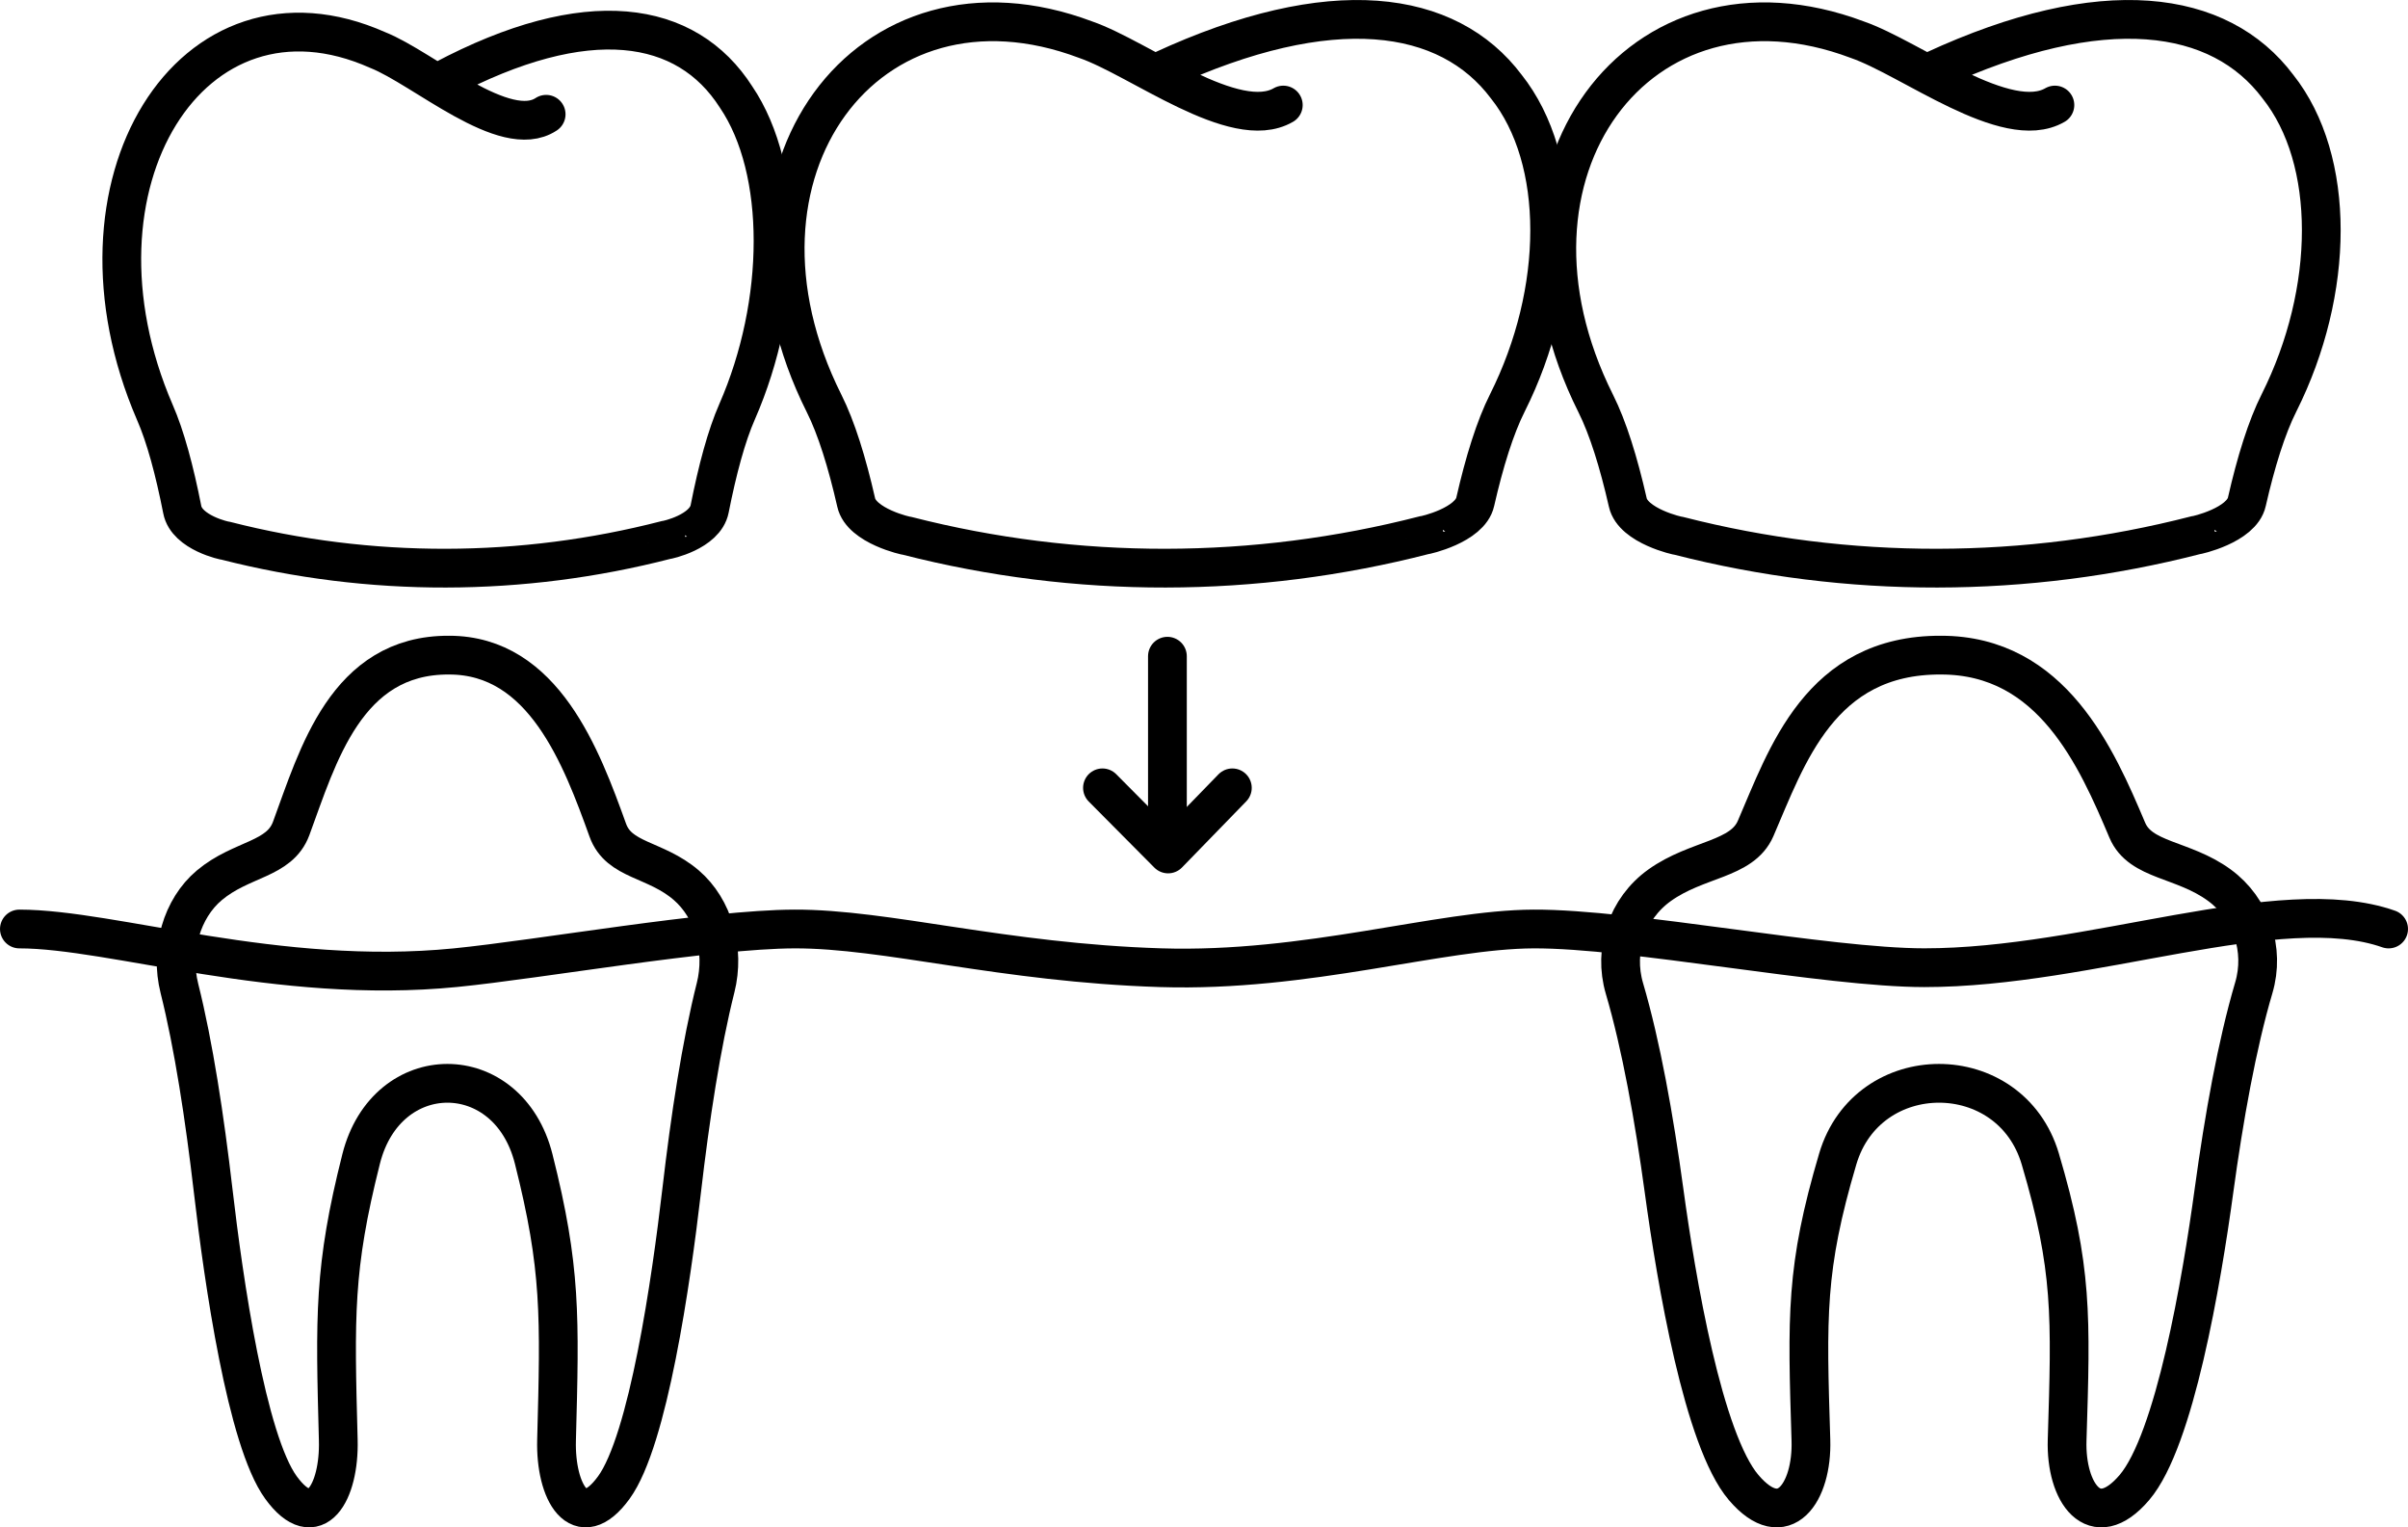
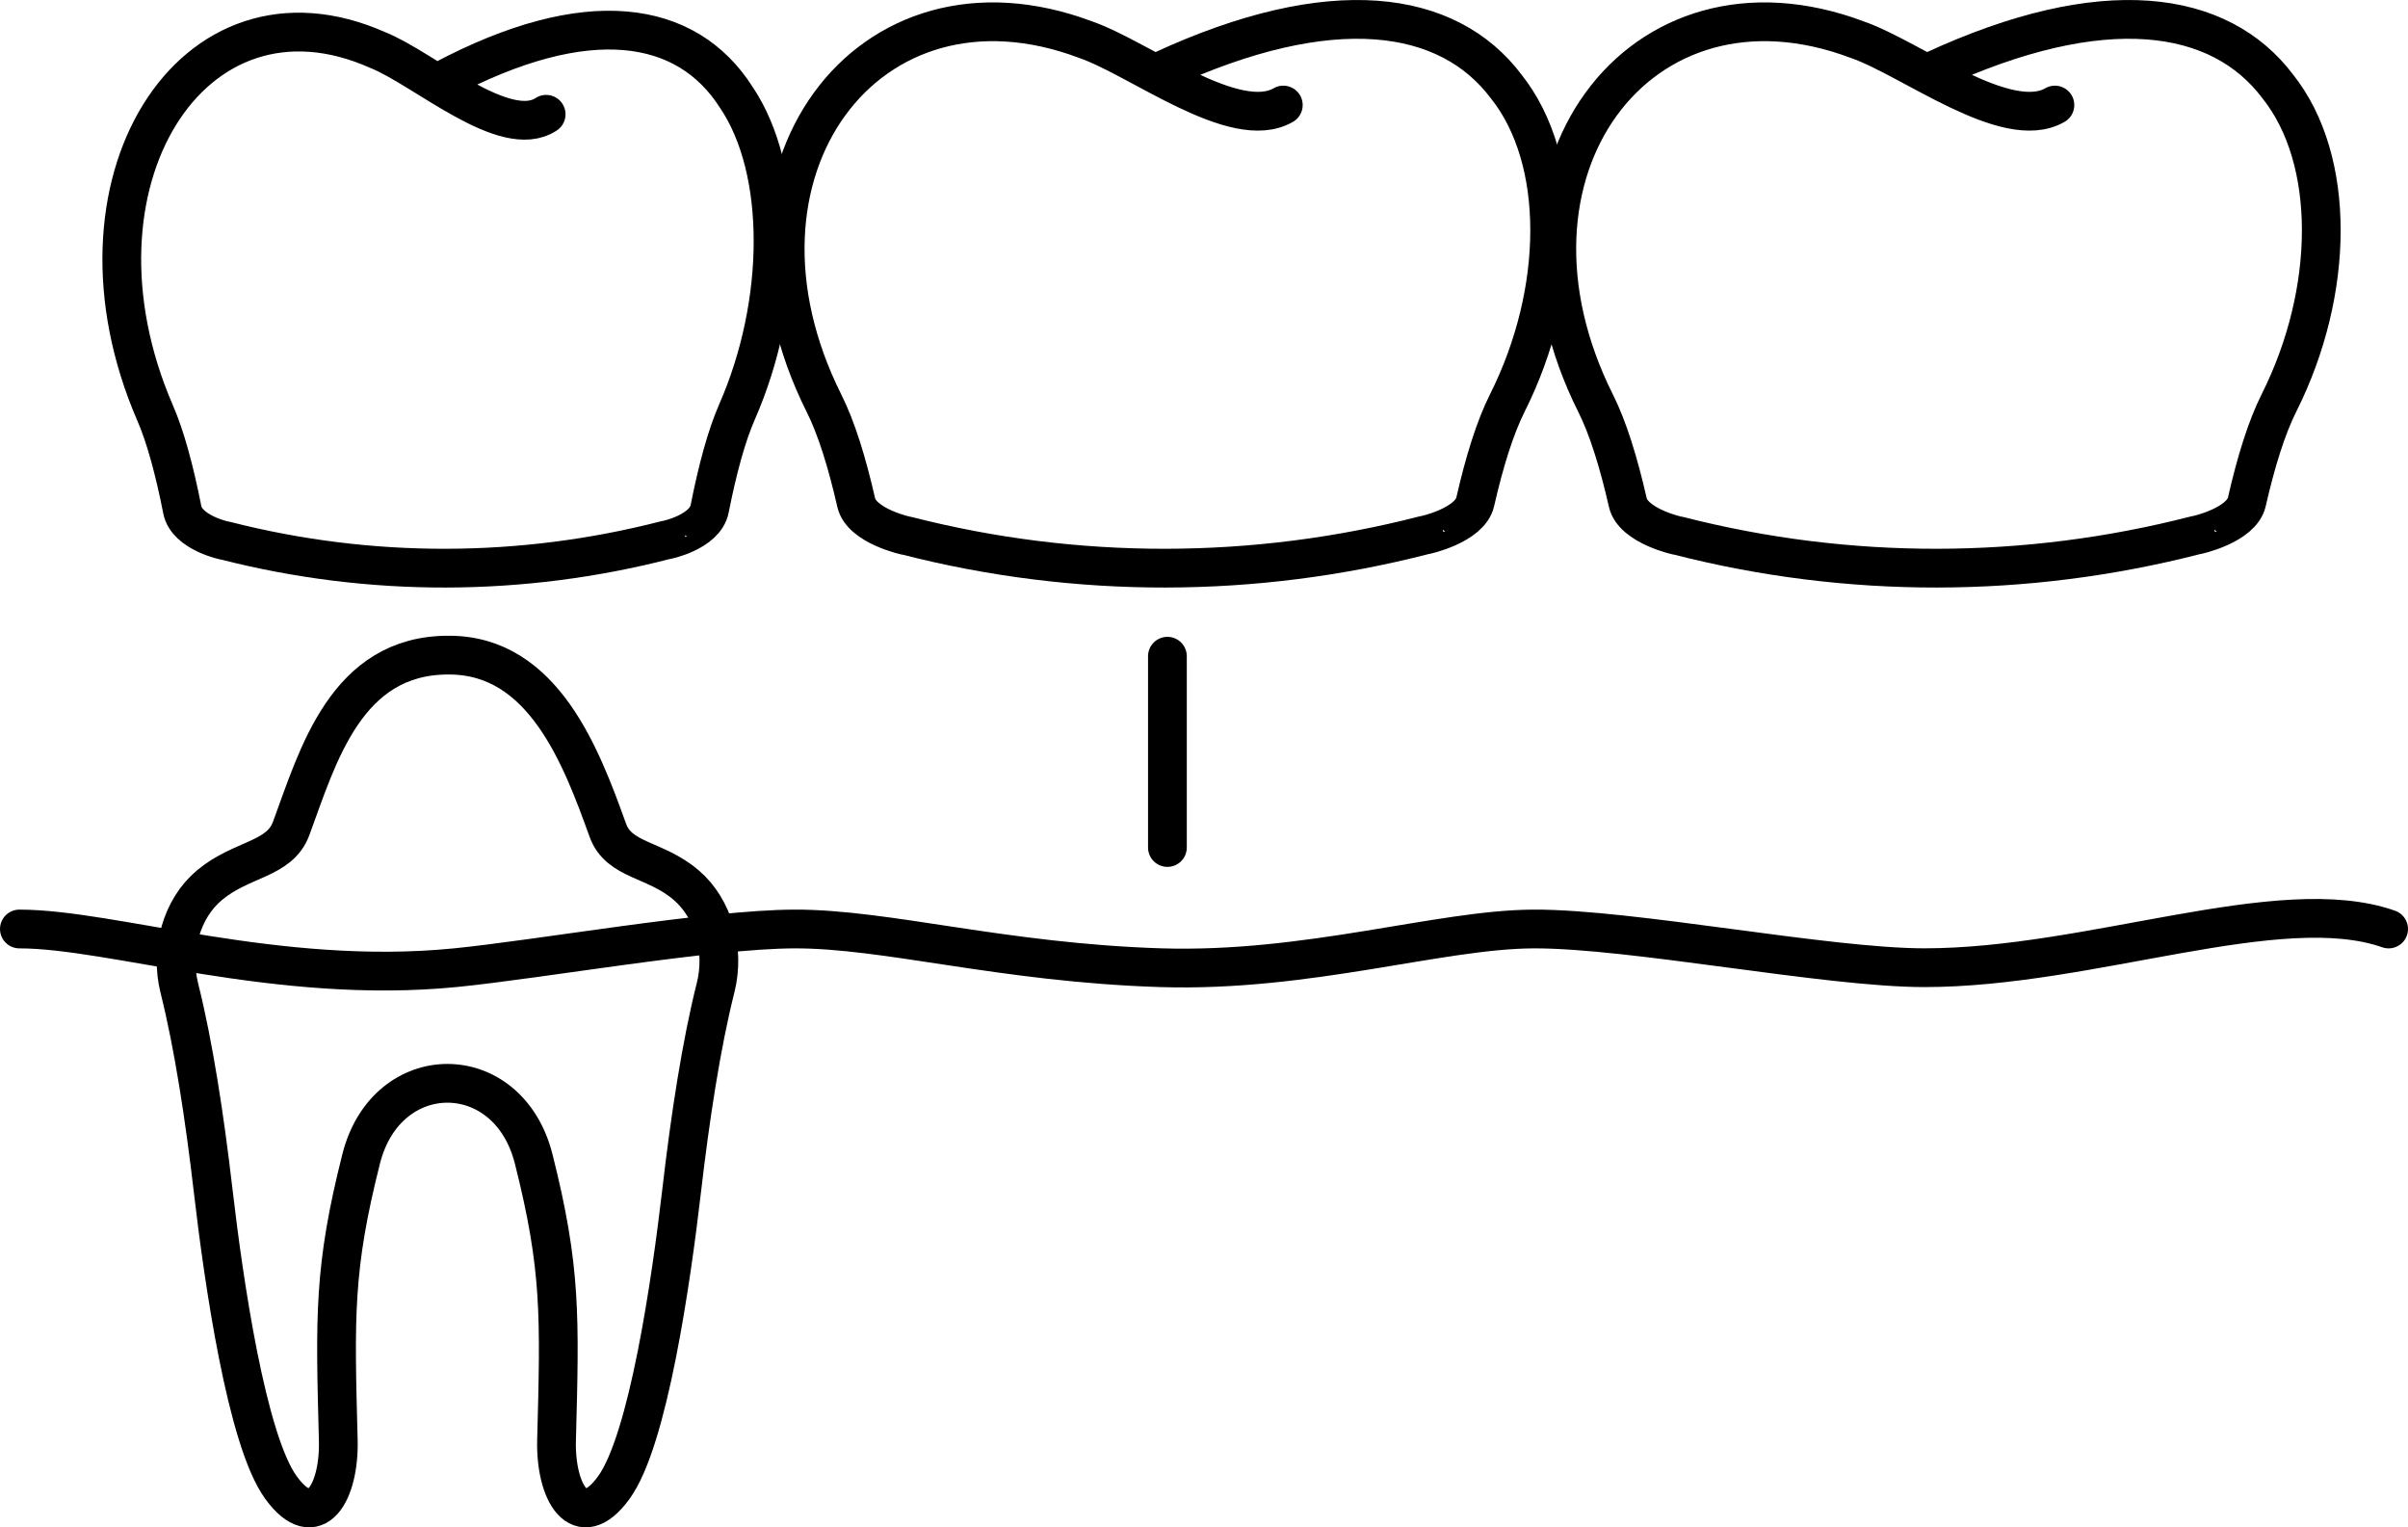
<svg xmlns="http://www.w3.org/2000/svg" id="_ÎÓÈ_1" viewBox="0 0 1493.27 946.95">
  <defs>
    <style>.cls-1{fill:none;stroke:#000;stroke-linecap:round;stroke-linejoin:round;stroke-width:24.03px;}</style>
  </defs>
  <path class="cls-1" d="m443.75,612.42c5.94-23.61-1.28-49.12-18.22-63.65-19.27-16.52-41.68-14.81-48.62-34.06-16.21-44.98-39.79-108.54-98.37-108.53h0c-64.08-.41-81.56,63.06-97.98,107.47-7.25,19.61-30.73,18.43-50.74,35.22-17.19,14.43-24.53,40.16-18.56,63.96,8.81,35.14,15.68,80.17,20.94,125.47,6.48,55.77,20.73,154.65,42.05,183.98,21.32,29.33,36.38,2.76,35.52-29.33-2.05-77.2-2.91-106.64,14.18-174.41,15.77-62.52,91.23-62.52,107,0,17.09,67.76,16.23,97.2,14.18,174.41-.85,32.09,14.21,58.66,35.52,29.33,21.32-29.33,35.57-128.21,42.05-183.98,5.28-45.48,12.18-90.67,21.04-125.87Z" />
  <path class="cls-1" d="m338.68,70.85c-25.56,16.91-76.04-28.56-104.41-39.81C118.94-20.29,34.96,114.27,96.02,255.64c6.58,14.97,12.22,36.06,17.01,60.33,2.76,14.41,26.89,19.47,26.92,19.28,89.55,22.87,183.54,22.64,273.15-.48.03.19,24.21-4.91,26.98-19.3,4.8-24.24,10.44-45.3,17.03-60.25,29.5-67.32,30.14-149.63-.64-195.06-30.72-48.02-92.34-57.99-181.76-10.52" />
  <path class="cls-1" d="m1274.31,65.13c-30,17.34-89.26-29.04-122.55-40.53-135.39-50.97-233.96,82.22-162.29,225.38,7.72,15.34,14.34,36.82,19.97,61.52,3.24,14.69,31.56,20.93,31.6,20.71,105.12,26.9,215.45,26.68,320.63-.4.04.22,28.42-6.05,31.67-20.71,5.63-24.67,12.26-46.13,19.99-61.44,34.63-69.08,35.39-150.53-.75-195.98-36.05-48-108.39-58.63-213.36-10.08" />
  <path class="cls-1" d="m795.81,65.13c-30,17.34-89.26-29.04-122.55-40.53-135.4-50.97-233.96,82.22-162.29,225.38,7.72,15.34,14.34,36.82,19.97,61.52,3.24,14.69,31.56,20.93,31.6,20.71,105.12,26.9,215.44,26.68,320.63-.4.04.22,28.42-6.05,31.67-20.71,5.64-24.67,12.26-46.13,19.99-61.44,34.63-69.08,35.39-150.53-.75-195.98-36.06-48-108.38-58.63-213.36-10.08" />
-   <path class="cls-1" d="m1397.64,612.42c6.98-23.61-1.5-49.12-21.38-63.65-22.62-16.52-48.93-14.81-57.07-34.06-19.02-44.98-46.71-108.54-115.47-108.53h0c-75.22-.41-95.74,63.06-115.01,107.47-8.51,19.61-36.08,18.43-59.56,35.22-20.18,14.43-28.79,40.16-21.79,63.96,10.34,35.14,18.4,80.17,24.58,125.47,7.61,55.77,24.34,154.65,49.36,183.98,25.02,29.33,42.7,2.76,41.7-29.33-2.41-77.2-3.42-106.64,16.64-174.41,18.51-62.52,107.09-62.52,125.6,0,20.06,67.76,19.05,97.2,16.64,174.41-1,32.09,16.68,58.66,41.7,29.33,25.02-29.33,41.75-128.21,49.36-183.98,6.2-45.48,14.3-90.67,24.7-125.87Z" />
  <path class="cls-1" d="m12.02,575.97c57.8,0,160.01,34.92,270.29,24,52.67-5.22,157.48-23.85,210.39-24,57.07-.16,129.03,20.91,227.1,24,91.03,2.87,173.07-23.75,231.13-24,60.85-.26,181.47,23.96,242.32,24,103.05.06,220.59-47.68,288-24" />
  <g>
    <line class="cls-1" x1="723.95" y1="406.85" x2="723.95" y2="525.45" />
-     <polyline class="cls-1" points="683.67 488.46 724.38 529.45 764.22 488.46" />
  </g>
</svg>